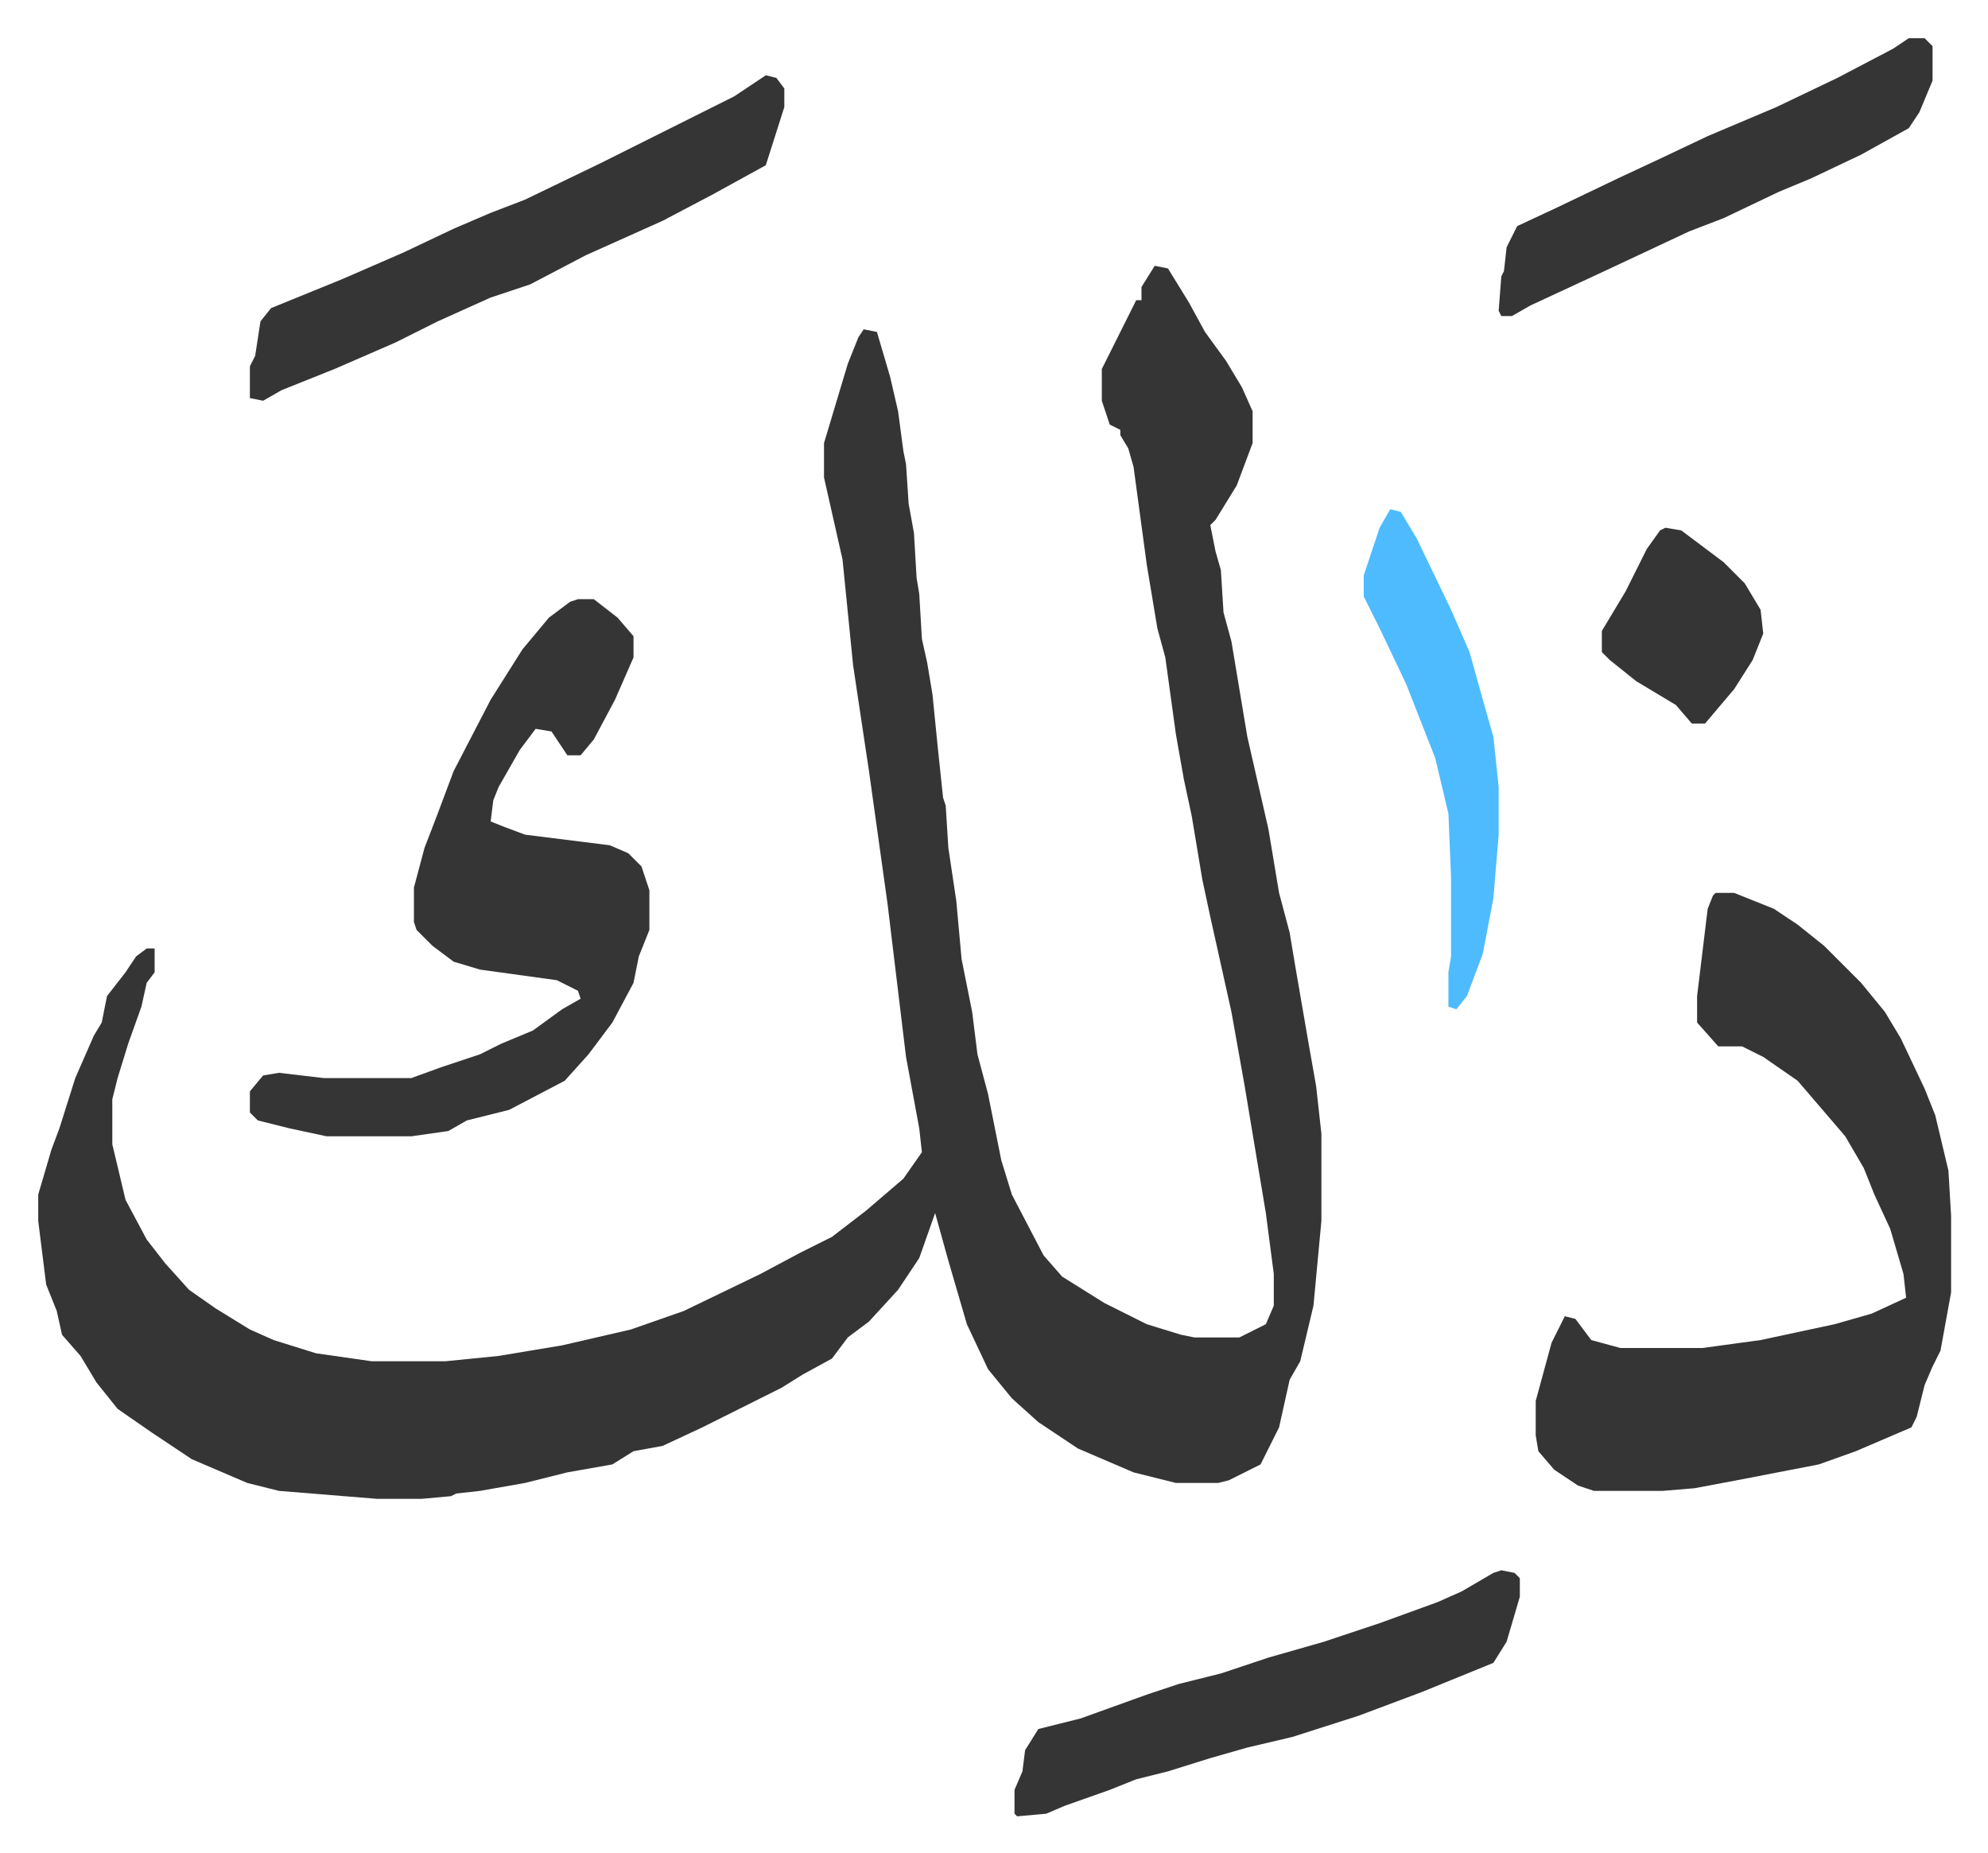
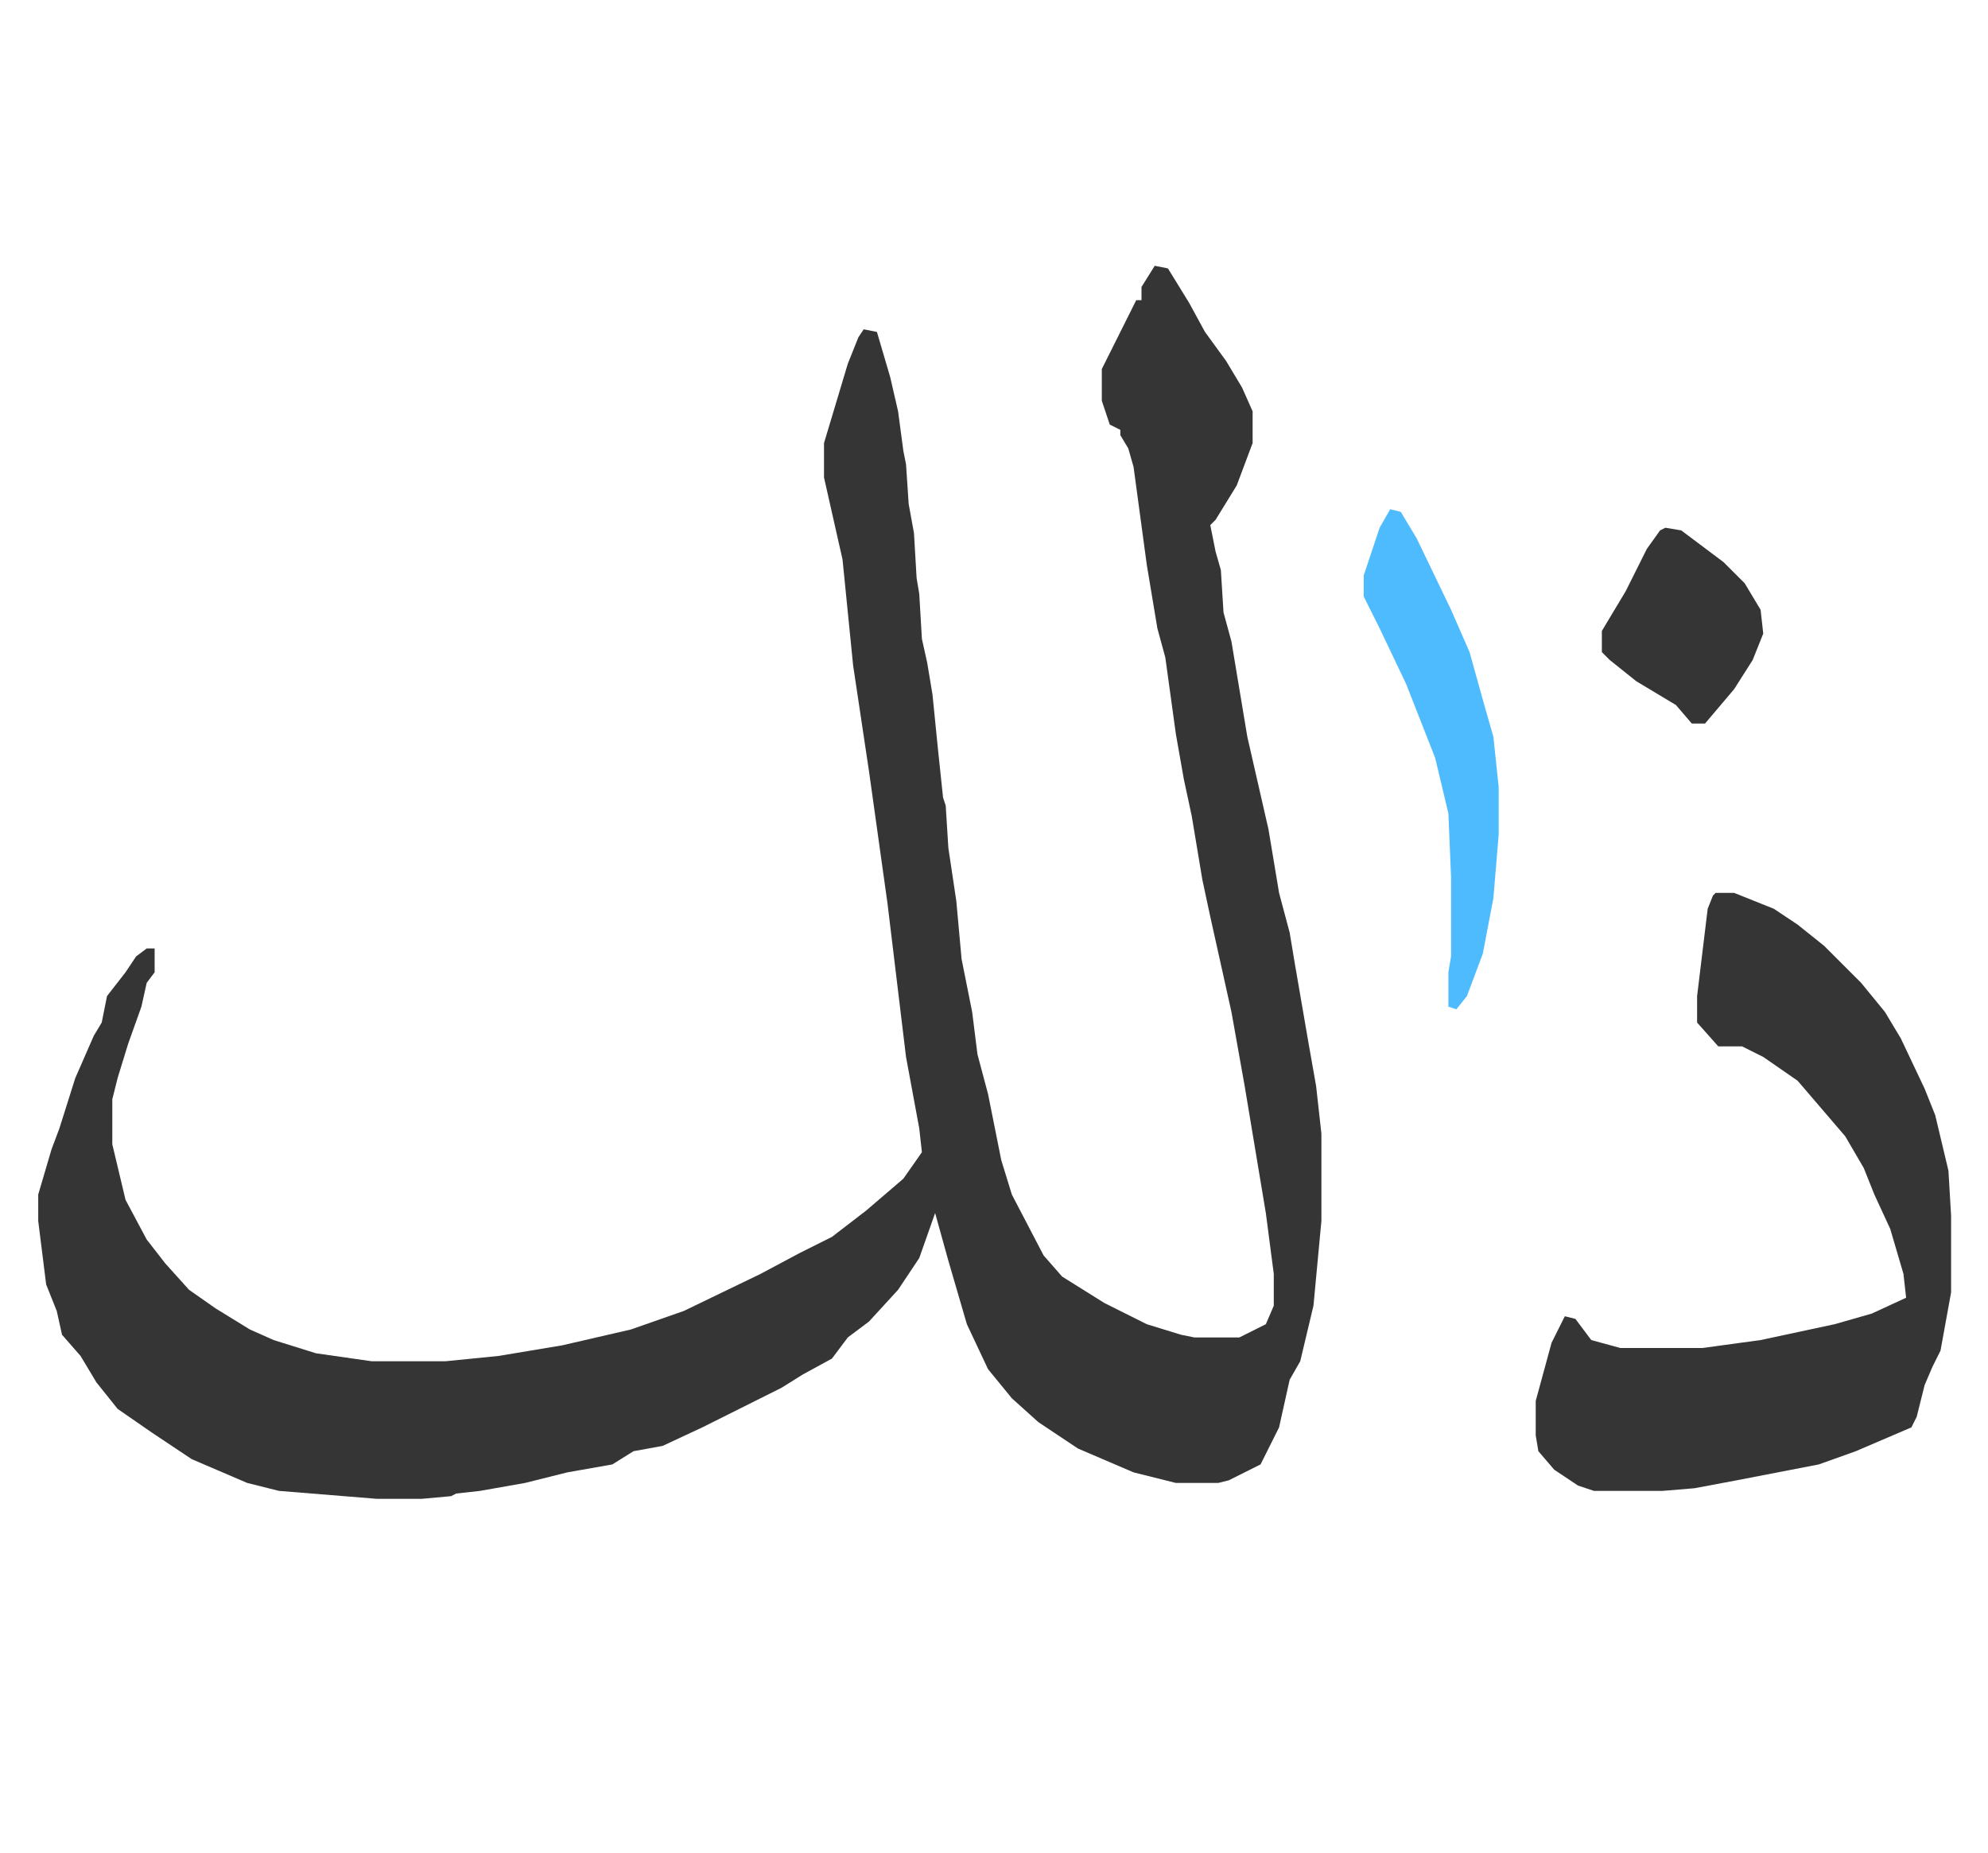
<svg xmlns="http://www.w3.org/2000/svg" role="img" viewBox="-14.45 413.55 751.40 700.40">
  <path fill="#353535" id="rule_normal" d="M422 514l5 1 8 13 6 11 8 11 6 10 4 9v12l-6 16-8 13-2 2 2 10 2 7 1 16 3 11 6 36 8 35 4 24 4 15 2 12 5 29 3 17 2 18v33l-3 32-5 21-4 7-4 18-7 14-12 6-4 1h-16l-16-4-21-9-15-10-10-9-9-11-8-17-7-24-5-18-6 17-8 12-11 12-8 6-6 8-11 6-8 5-16 8-14 7-15 7-11 2-8 5-17 3-16 4-17 3-9 1-2 1-11 1h-17l-37-3-12-3-21-9-15-10-13-9-8-10-6-10-7-8-2-9-4-10-3-24v-10l5-17 3-8 6-19 7-16 3-5 2-10 7-9 4-6 4-3h3v9l-3 4-2 9-5 14-4 13-2 8v17l5 21 8 15 7 9 9 10 10 7 13 8 9 4 16 5 21 3h28l20-2 24-4 26-6 20-7 29-14 15-8 12-6 13-10 14-12 7-10-1-9-5-27-7-58-7-50-6-40-4-40-7-31v-13l9-30 4-10 2-3 5 1 5 17 3 13 2 15 1 5 1 15 2 11 1 17 1 6 1 17 2 9 2 12 2 20 2 19 1 3 1 16 3 20 2 22 4 20 2 16 4 15 5 25 4 13 12 23 7 8 16 10 16 8 13 4 5 1h17l10-5 3-7v-12l-3-23-8-48-5-28-8-36-3-14-4-24-3-14-3-17-4-29-3-11-4-24-5-37-2-7-3-5v-2l-4-2-3-9v-12l8-16 3-6 2-4h2v-5zm212 237h7l15 6 9 6 10 8 14 14 9 11 6 10 9 19 4 10 5 21 1 17v29l-4 22-3 6-3 7-3 12-2 4-21 9-14 5-31 6-16 3-12 1h-26l-6-2-9-6-6-7-1-6v-13l6-22 5-10 4 1 6 8 11 3h31l22-3 28-6 14-4 13-6-1-9-5-17-6-13-4-10-7-12-12-14-6-7-13-9-8-4h-9l-8-9v-10l4-33 2-5z" />
-   <path fill="#353535" id="rule_normal" d="M204 640h6l9 7 6 7v8l-7 16-8 15-5 6h-5l-6-9-6-1-6 8-8 14-2 5-1 8 5 2 8 3 32 4 7 3 5 5 3 9v15l-4 10-2 10-8 15-9 12-9 10-21 11-16 4-7 4-14 2h-32l-14-3-12-3-3-3v-8l5-6 6-1 17 2h33l11-4 15-5 8-4 12-5 11-8 7-4-1-3-8-4-29-4-10-3-8-6-6-6-1-3v-13l4-15 5-13 6-16 14-27 12-19 10-12 8-6zm71-198l4 1 3 4v7l-7 22-20 11-19 10-29 13-21 11-15 5-20 9-16 8-23 10-20 8-7 4-5-1v-12l2-4 2-13 4-5 27-11 23-10 19-9 14-6 13-5 29-14 34-17 16-8zm278 565l5 1 2 2v7l-5 17-5 8-27 11-24 9-25 8-17 4-14 4-16 5-12 3-10 4-17 6-7 3-11 1-1-1v-9l3-7 1-8 5-8 16-4 25-9 12-4 16-4 18-6 21-6 21-7 22-8 9-4 12-7zm154-579h6l3 3v13l-5 12-4 6-18 10-19 9-12 5-21 10-13 5-32 15-28 13-7 4h-4l-1-2 1-13 1-2 1-9 4-8 15-7 23-11 15-7 19-9 26-11 23-11 21-11z" />
  <path fill="#4ebbff" id="rule_madd_normal_2_vowels" d="M511 606l4 1 6 10 13 27 7 16 5 18 4 14 2 19v18l-2 24-4 21-6 16-4 5-3-1v-13l1-6v-30l-1-24-5-21-11-28-10-21-6-12v-8l6-18z" />
  <path fill="#353535" id="rule_normal" d="M615 613l6 1 16 12 8 8 6 10 1 9-4 10-7 11-11 13h-5l-6-7-15-9-10-8-3-3v-8l9-15 8-16 5-7z" />
</svg>